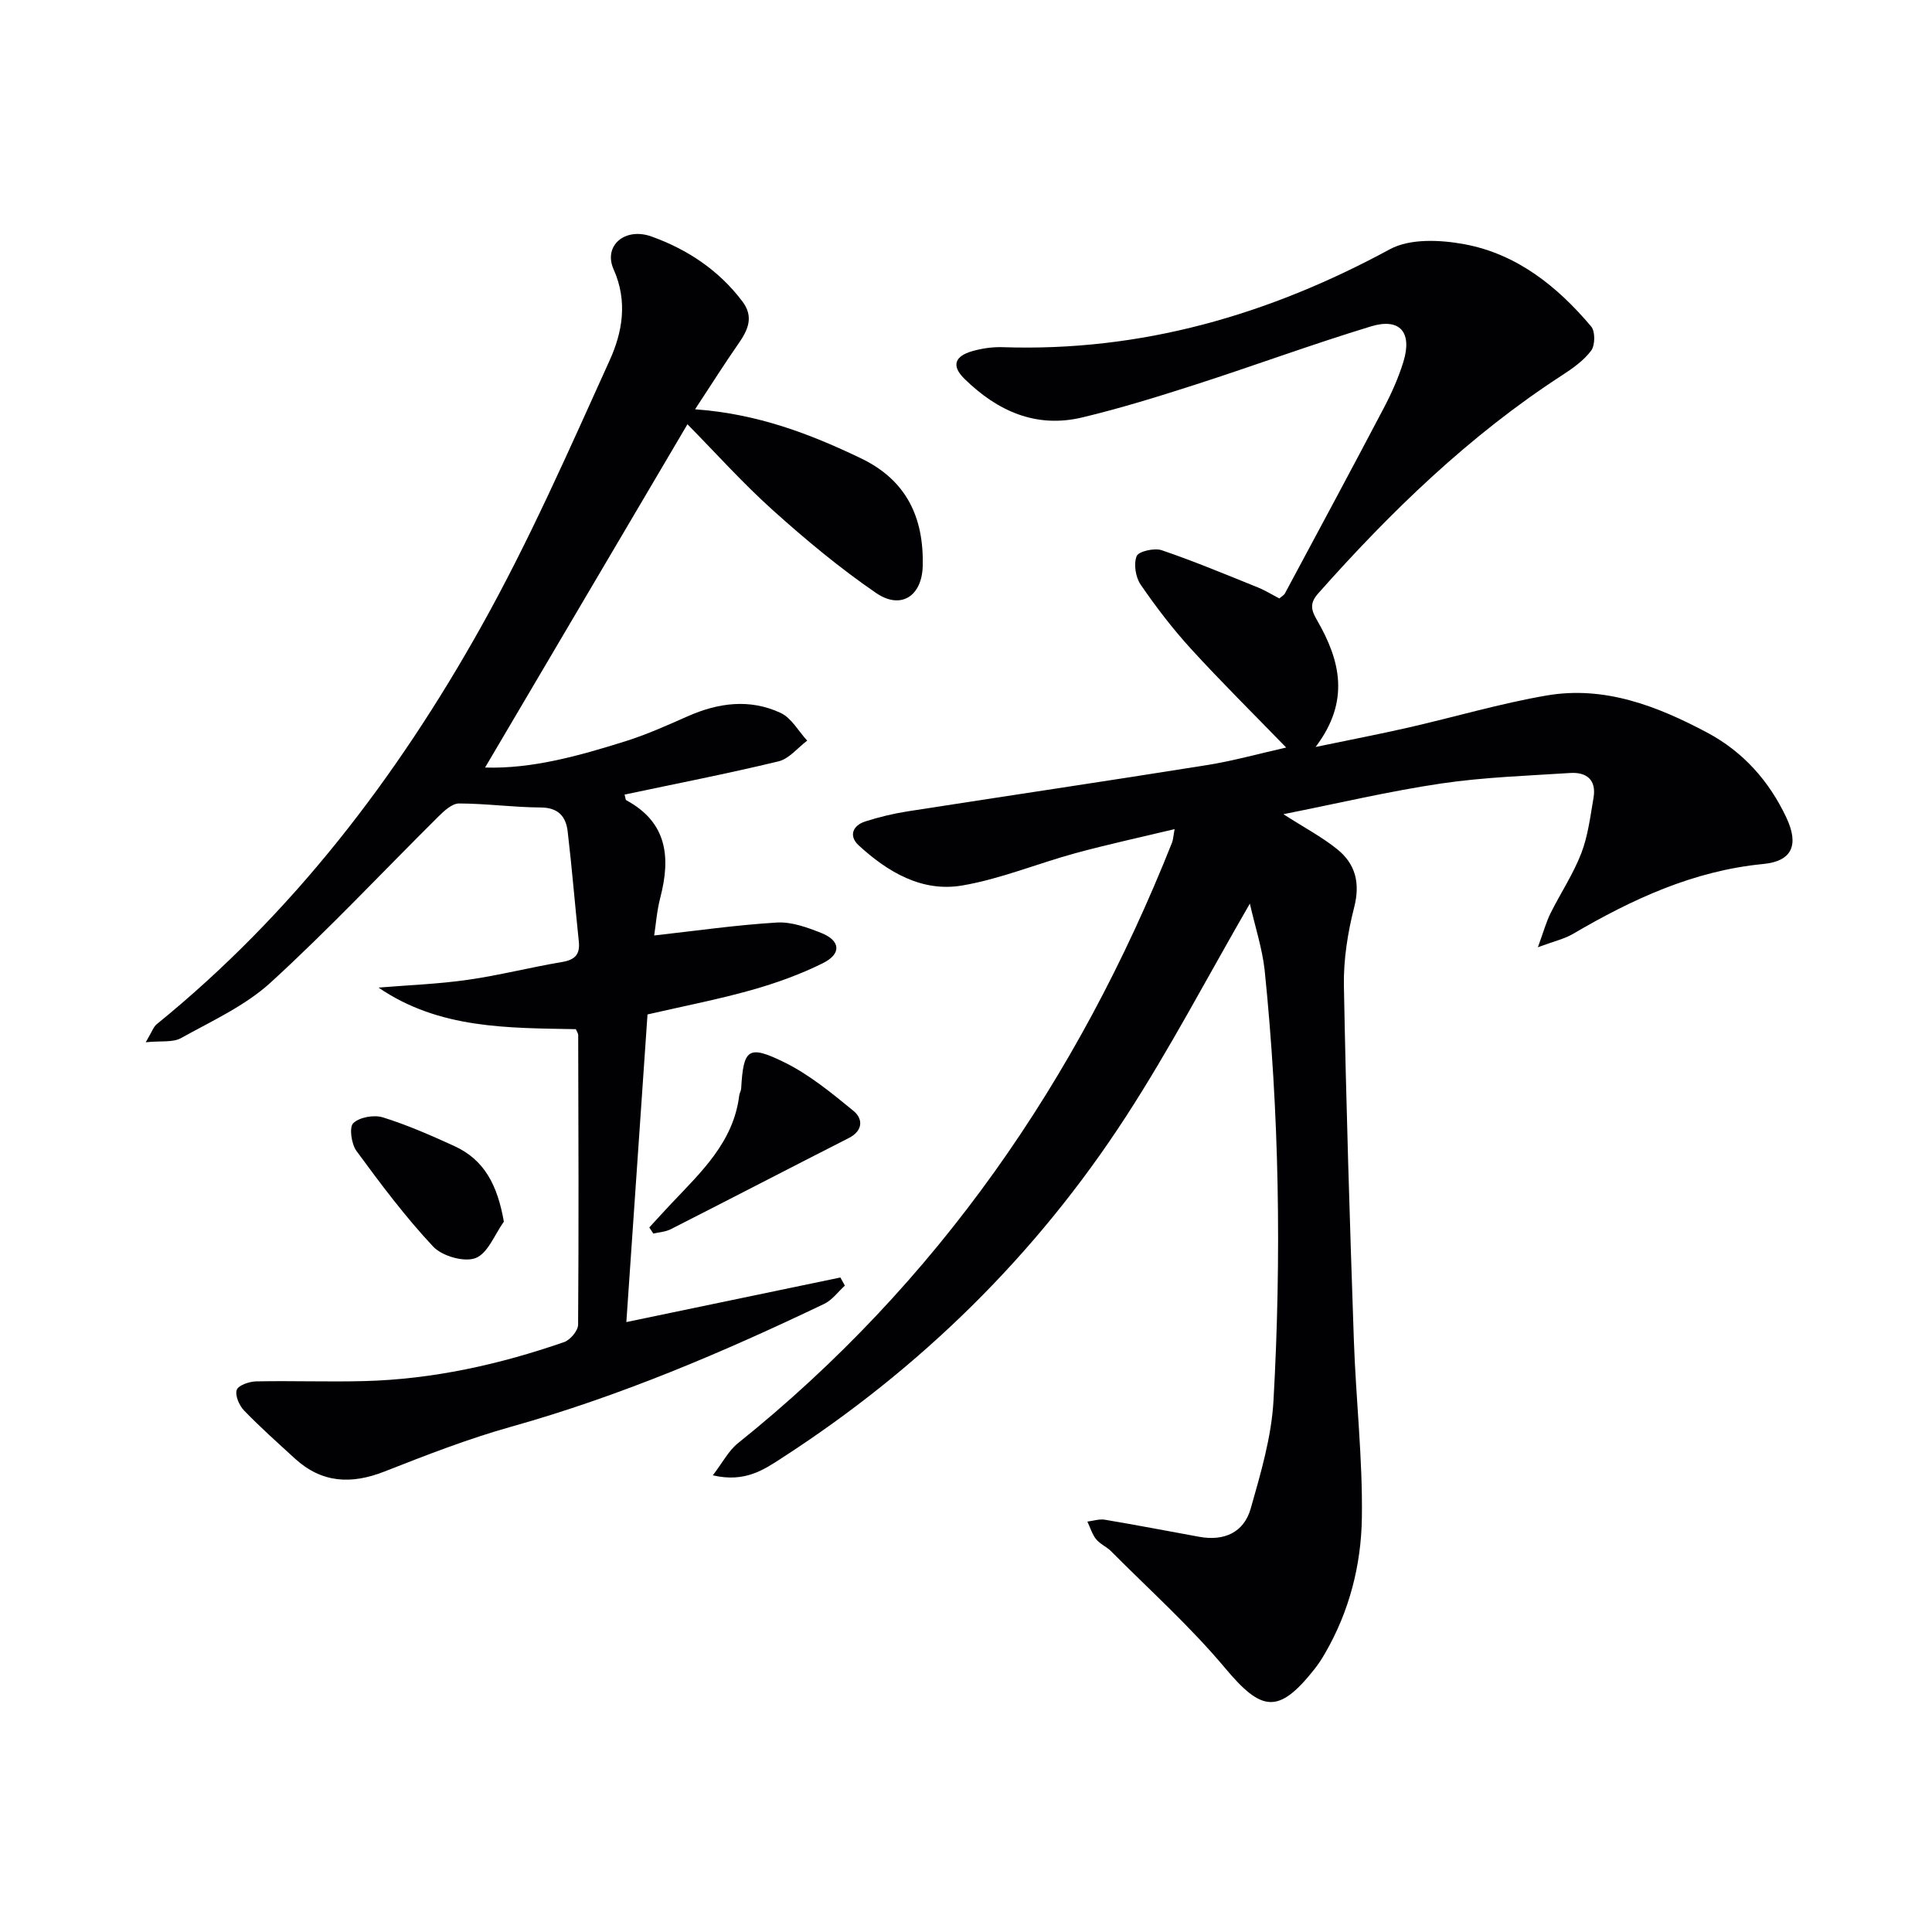
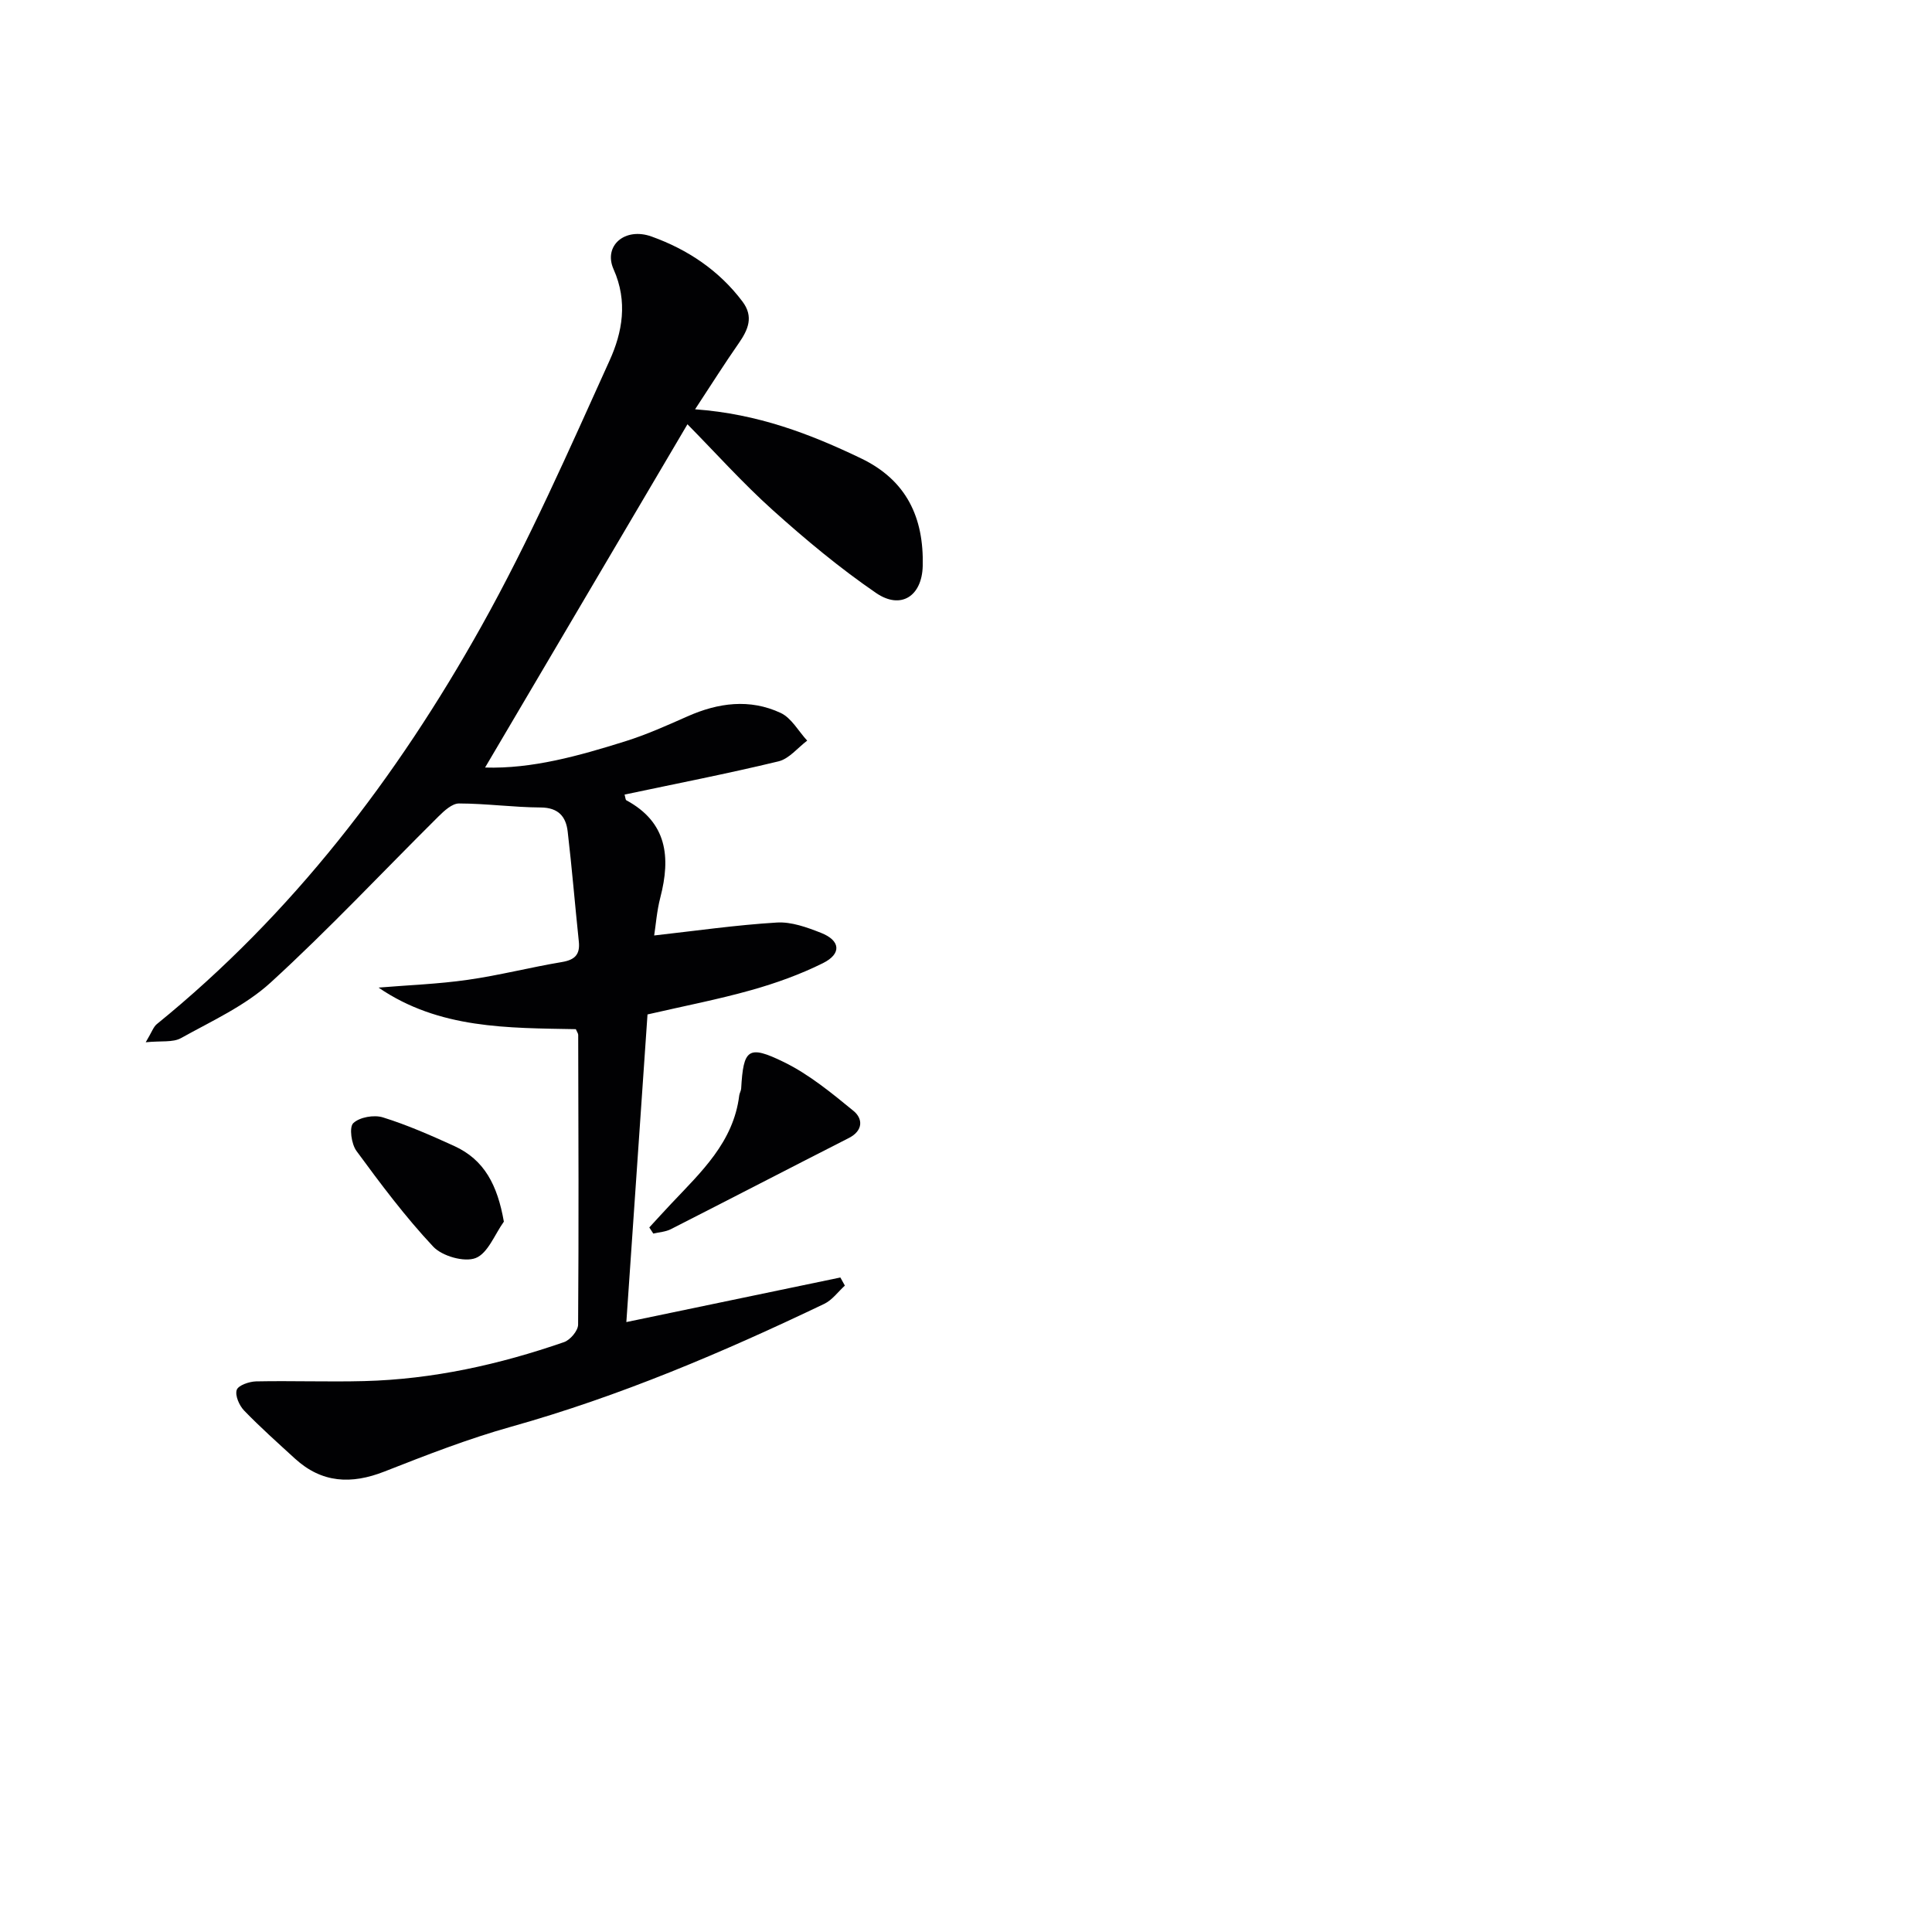
<svg xmlns="http://www.w3.org/2000/svg" enable-background="new 0 0 400 400" viewBox="0 0 400 400">
  <g fill="#010103">
-     <path d="m258.77 187.08c-8.79 15.21-16.57 30.1-25.68 44.13-18.54 28.57-42.43 52.02-71.05 70.55-3.86 2.5-7.75 5.25-14.46 3.69 2.05-2.67 3.26-5.09 5.18-6.63 41.39-33.2 70.41-75.32 89.89-124.35.24-.6.26-1.29.54-2.81-7.13 1.71-13.88 3.17-20.53 4.98-7.84 2.14-15.48 5.33-23.43 6.69-8.33 1.43-15.43-2.78-21.45-8.31-2.07-1.9-1.31-4.1 1.4-4.96 2.83-.9 5.75-1.61 8.69-2.07 20.65-3.22 41.33-6.28 61.97-9.58 5.47-.87 10.85-2.38 16.45-3.64-6.81-7.02-13.42-13.55-19.67-20.39-3.81-4.17-7.27-8.69-10.46-13.34-1.05-1.53-1.48-4.26-.83-5.9.39-.99 3.68-1.74 5.2-1.22 6.73 2.29 13.3 5.04 19.9 7.7 1.52.61 2.93 1.5 4.44 2.28.49-.43.97-.67 1.17-1.06 6.84-12.76 13.7-25.5 20.43-38.31 1.62-3.08 3.07-6.31 4.09-9.63 1.87-6.11-.72-9.15-6.73-7.32-12.2 3.71-24.19 8.14-36.33 12.05-7.73 2.49-15.52 4.9-23.41 6.79-9.6 2.3-17.59-1.31-24.41-7.99-2.9-2.84-1.79-4.74 1.56-5.71 2.03-.59 4.24-.91 6.35-.84 28.7.97 55.08-6.68 80.18-20.28 4.15-2.25 10.43-1.96 15.4-1.04 10.88 2.01 19.27 8.74 26.27 17.04.86 1.02.82 3.89-.01 5-1.54 2.06-3.83 3.67-6.04 5.11-19.17 12.44-35.39 28.15-50.47 45.15-1.89 2.13-1.41 3.53-.2 5.62 4.74 8.24 6.88 16.65-.34 26.17 7.22-1.5 13.27-2.66 19.27-4.03 9.54-2.18 18.97-4.98 28.59-6.63 11.96-2.05 22.86 2.18 33.22 7.69 7.42 3.95 12.82 10.01 16.39 17.6 2.64 5.62 1.23 9.02-4.78 9.6-14.48 1.4-27.15 7.3-39.43 14.49-1.75 1.03-3.84 1.48-7.24 2.75 1.2-3.28 1.73-5.25 2.62-7.04 2.07-4.16 4.7-8.09 6.36-12.4 1.4-3.62 1.87-7.62 2.54-11.49.64-3.69-1.4-5.38-4.85-5.15-8.9.58-17.86.87-26.66 2.17-10.75 1.59-21.36 4.11-32.7 6.36 4.3 2.76 7.96 4.69 11.13 7.24 3.8 3.05 4.81 7 3.53 12.03-1.34 5.25-2.22 10.81-2.13 16.21.45 24.46 1.22 48.91 2.06 73.36.42 12.29 1.84 24.57 1.66 36.84-.14 9.79-2.6 19.39-7.63 28.06-.66 1.15-1.39 2.27-2.22 3.31-7.4 9.33-10.88 8.8-18.47-.27-7.21-8.61-15.66-16.19-23.6-24.18-.93-.94-2.29-1.48-3.1-2.49-.83-1.04-1.22-2.42-1.81-3.65 1.21-.15 2.46-.58 3.61-.39 6.54 1.1 13.05 2.35 19.57 3.54 5.14.94 9.23-.9 10.64-5.86 2.07-7.3 4.29-14.78 4.71-22.29 1.67-29.76 1.21-59.52-1.83-89.2-.51-4.53-1.98-8.97-3.06-13.75z" />
    <path d="m143.91 84.74c13.01.95 23.79 5.09 34.34 10.15 9.47 4.54 13.04 12.3 12.79 22.29-.15 6.23-4.51 9.12-9.66 5.59-7.5-5.14-14.56-11.02-21.34-17.11-6.3-5.66-11.97-12-17.71-17.82-14.11 23.93-27.96 47.42-41.9 71.07 9.74.3 19.41-2.42 28.99-5.42 4.41-1.38 8.67-3.29 12.91-5.17 6.37-2.83 12.9-3.7 19.29-.72 2.24 1.04 3.69 3.78 5.5 5.74-1.97 1.48-3.74 3.76-5.94 4.29-10.55 2.55-21.21 4.62-31.87 6.88.18.61.18 1.08.37 1.18 8.45 4.57 9.2 11.77 7.04 20.1-.74 2.84-.95 5.82-1.28 7.89 8.58-.96 16.97-2.17 25.41-2.68 2.99-.18 6.22.99 9.11 2.13 4.05 1.58 4.33 4.33.44 6.27-4.72 2.35-9.77 4.16-14.85 5.59-6.84 1.93-13.85 3.28-21.49 5.04-1.44 20.94-2.9 42.21-4.38 63.69 15.03-3.13 29.67-6.18 44.31-9.23l.93 1.68c-1.41 1.28-2.62 2.99-4.27 3.78-20.99 10.04-42.34 19.13-64.83 25.44-8.92 2.5-17.61 5.89-26.24 9.28-6.85 2.69-12.96 2.39-18.51-2.68-3.56-3.26-7.17-6.47-10.52-9.94-1.01-1.04-1.92-3.11-1.54-4.28.31-.95 2.59-1.74 4.02-1.77 7.45-.15 14.92.13 22.37-.06 14.23-.37 27.99-3.43 41.38-8.07 1.28-.44 2.9-2.36 2.91-3.61.15-20 .07-39.99.02-59.99 0-.3-.24-.6-.49-1.19-14-.27-28.29-.01-40.85-8.61 6.14-.51 12.33-.73 18.42-1.6 6.56-.93 13.01-2.6 19.55-3.69 2.68-.45 3.78-1.55 3.5-4.24-.8-7.6-1.42-15.21-2.31-22.8-.36-3.09-1.94-4.94-5.59-4.96-5.64-.03-11.27-.82-16.91-.83-1.43 0-3.07 1.52-4.26 2.7-11.56 11.47-22.71 23.38-34.72 34.36-5.29 4.84-12.2 7.97-18.58 11.52-1.68.94-4.1.53-7.3.86 1.28-2.15 1.6-3.19 2.29-3.75 28.08-22.8 49.67-51.03 67.17-82.31 9.95-17.78 18.18-36.55 26.6-55.14 2.61-5.76 3.79-12.15.81-18.83-2.18-4.88 2.34-8.78 7.86-6.79 7.44 2.67 13.95 6.99 18.82 13.46 2.36 3.14 1.18 5.82-.76 8.62-2.93 4.2-5.66 8.53-9.05 13.69z" />
-     <path d="m134.43 254.13c1.52-1.65 3.03-3.32 4.57-4.95 6.16-6.53 12.86-12.71 14.05-22.37.06-.49.37-.95.4-1.43.47-8.18 1.41-9.12 8.84-5.49 5.22 2.55 9.89 6.4 14.43 10.12 1.95 1.6 2.02 4.08-.99 5.61-12.3 6.26-24.54 12.61-36.84 18.87-1.08.55-2.42.62-3.63.91-.27-.43-.55-.85-.83-1.27z" />
+     <path d="m134.43 254.13c1.52-1.65 3.03-3.32 4.57-4.95 6.16-6.53 12.86-12.71 14.05-22.37.06-.49.37-.95.4-1.43.47-8.18 1.41-9.12 8.84-5.49 5.22 2.55 9.89 6.4 14.43 10.12 1.95 1.6 2.02 4.08-.99 5.61-12.3 6.26-24.54 12.61-36.84 18.87-1.08.55-2.42.62-3.63.91-.27-.43-.55-.85-.83-1.27" />
    <path d="m104.32 252.93c-1.9 2.64-3.31 6.56-5.85 7.54-2.35.91-6.92-.4-8.77-2.36-5.78-6.16-10.89-12.99-15.9-19.82-1.05-1.43-1.54-4.91-.66-5.75 1.3-1.25 4.3-1.77 6.13-1.2 5.05 1.57 9.95 3.73 14.78 5.93 6.25 2.86 8.94 8.1 10.27 15.66z" />
  </g>
</svg>